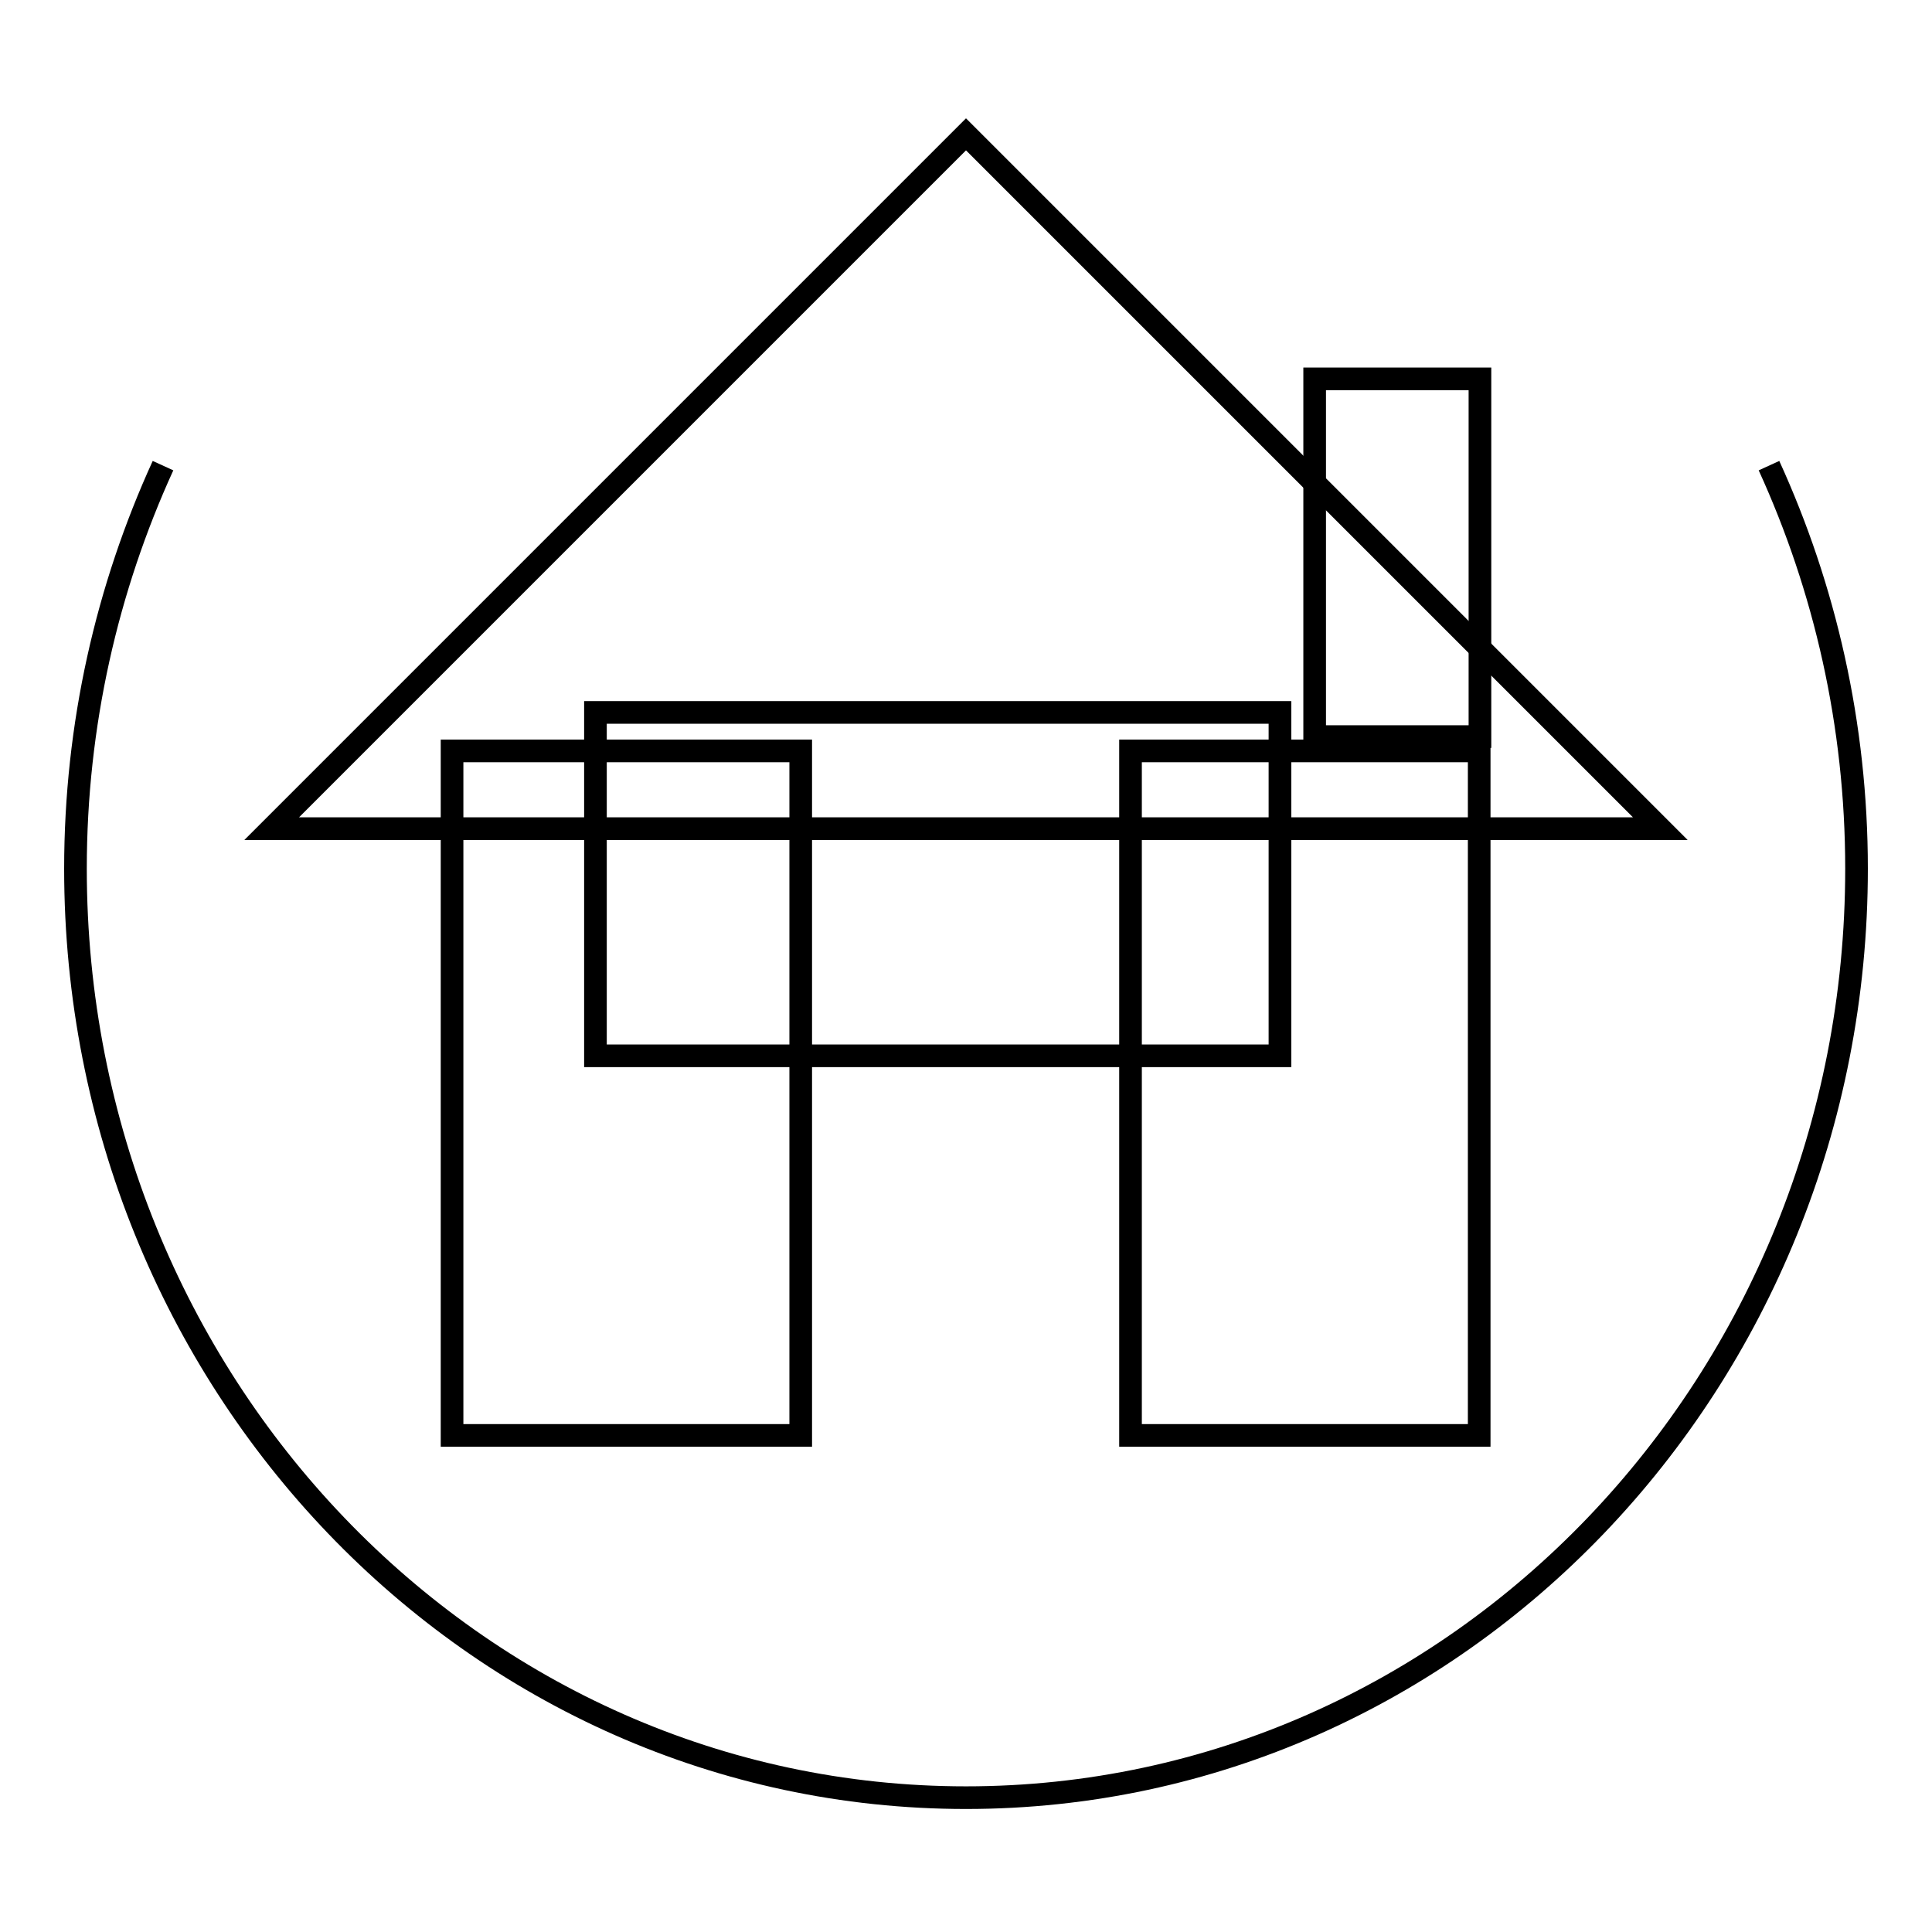
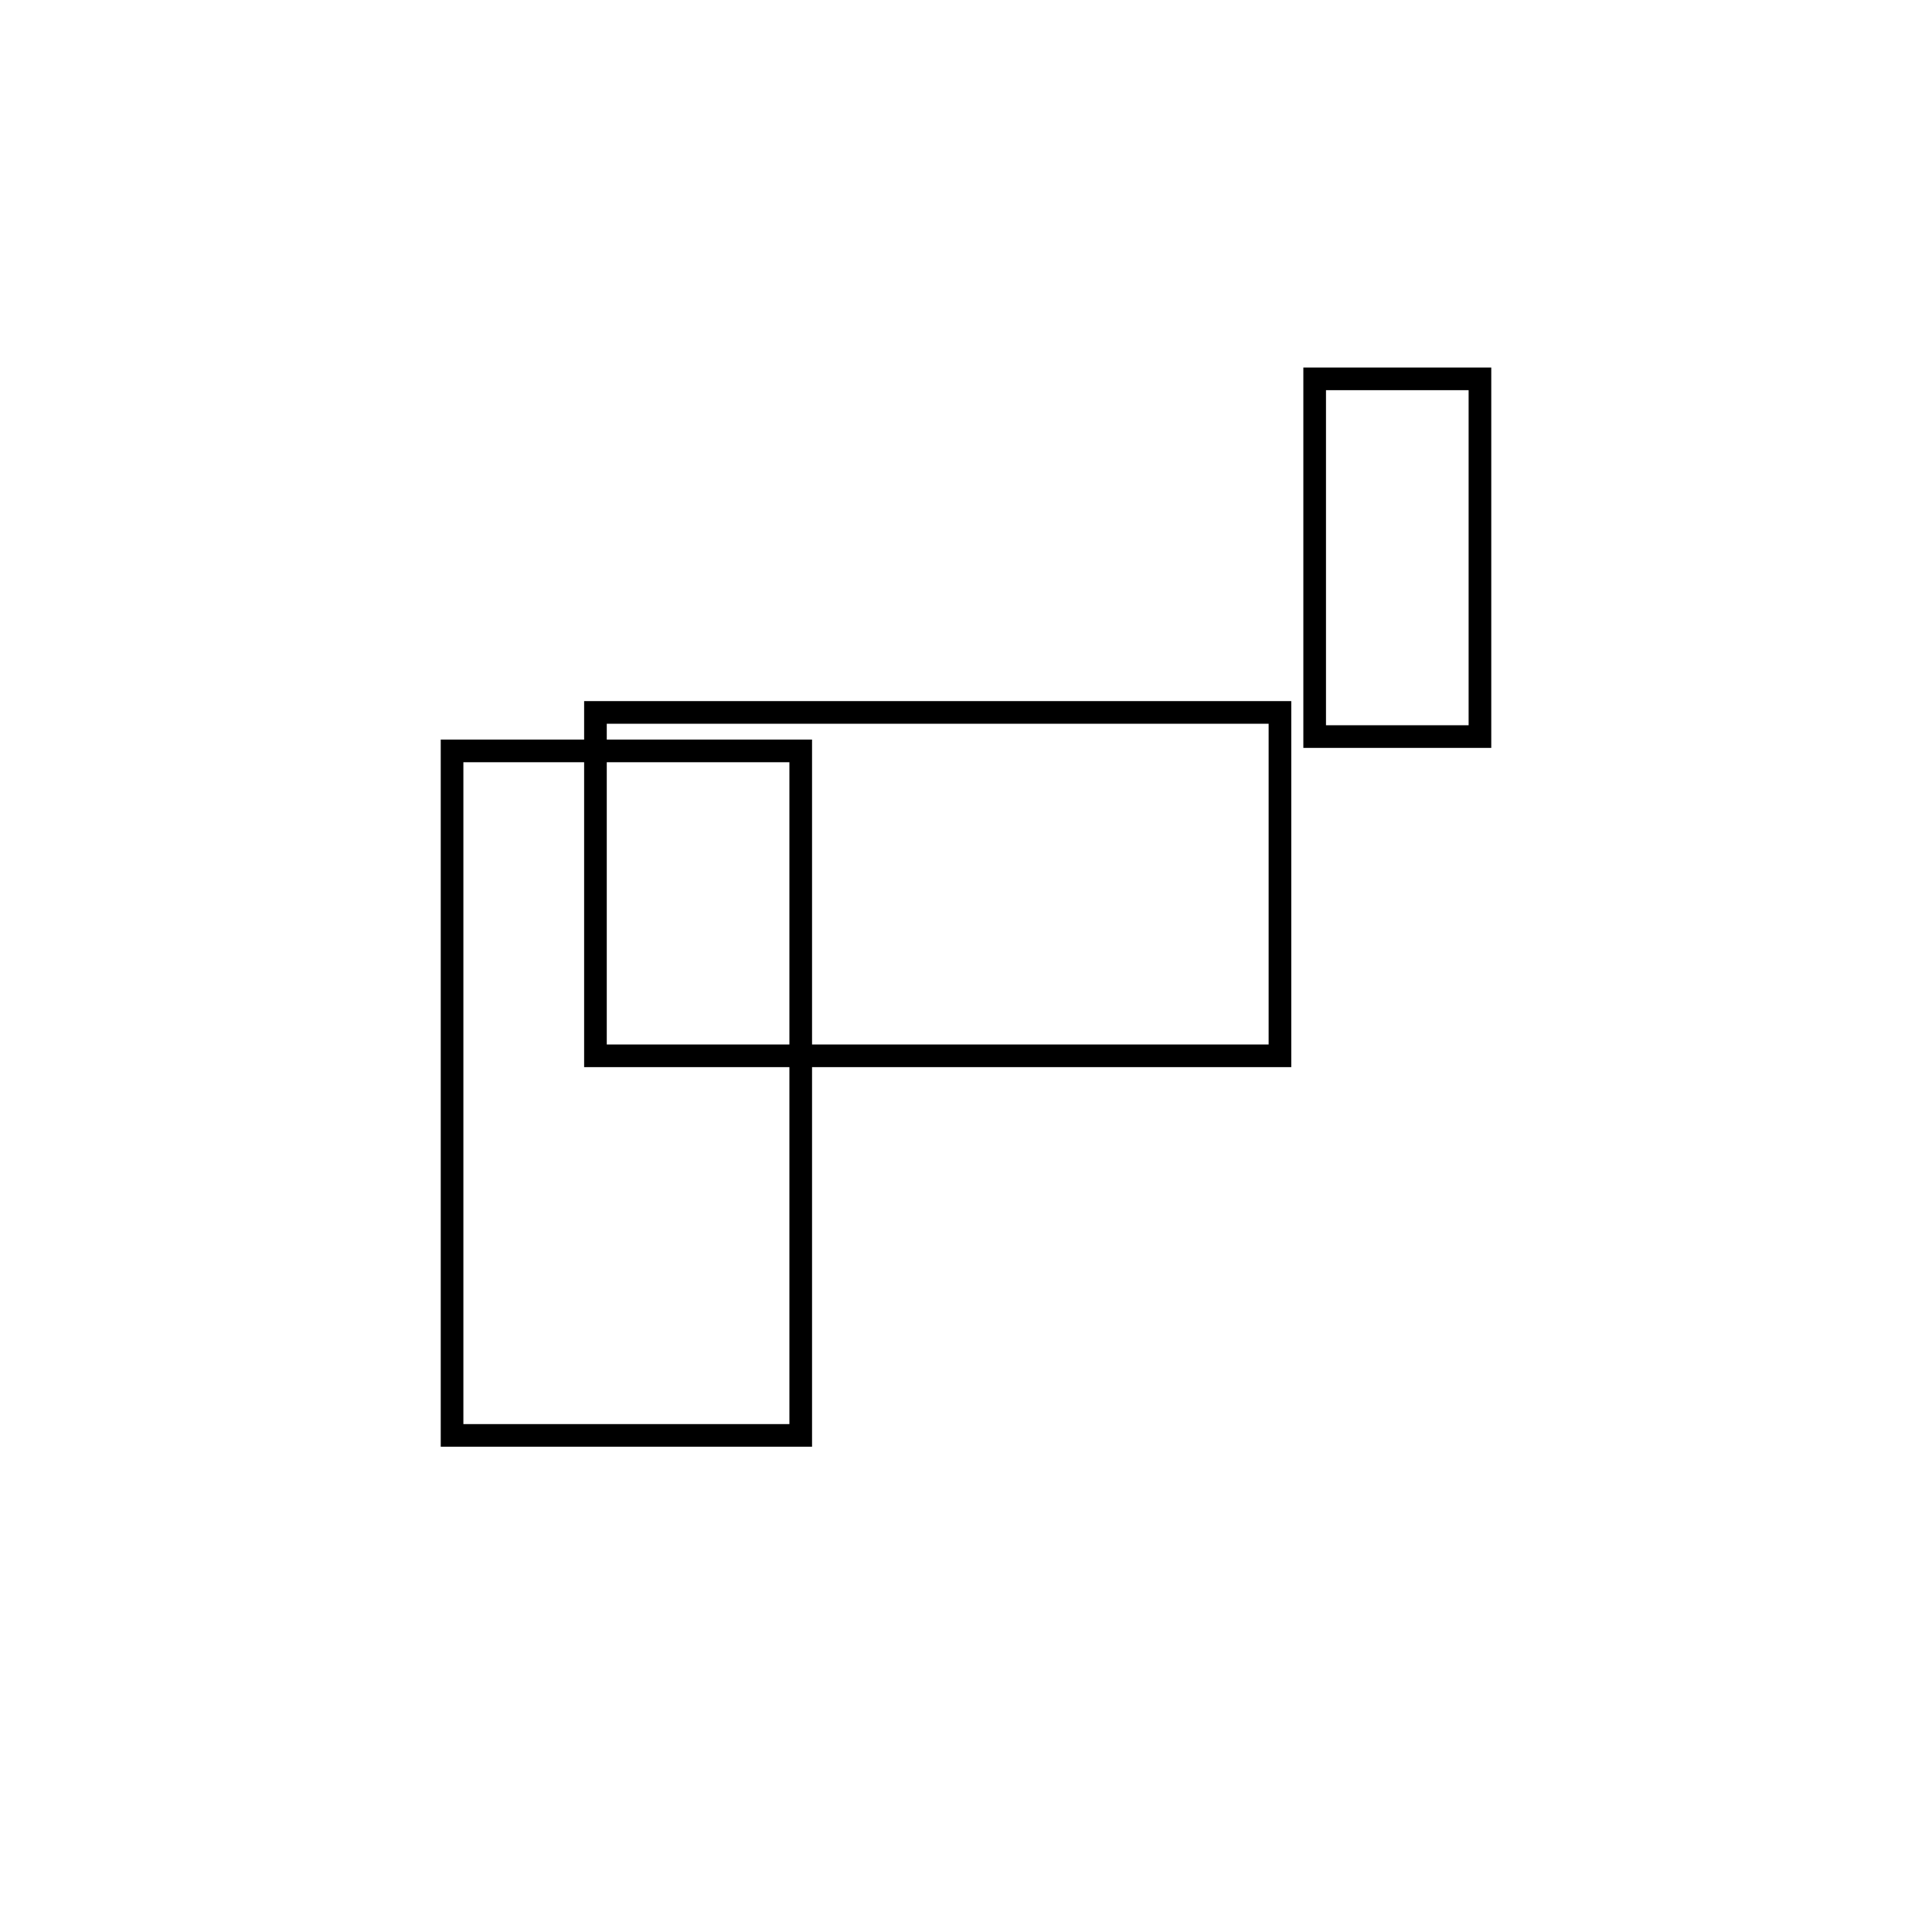
<svg xmlns="http://www.w3.org/2000/svg" version="1.1" x="0px" y="0px" viewBox="0 0 256 256" enable-background="new 0 0 256 256" xml:space="preserve">
  <g>
    <g>
-       <path stroke-width="3" fill-opacity="0" stroke="#000000" d="M36,109.8l92-92l92,92L36,109.8L36,109.8z" />
      <path stroke-width="3" fill-opacity="0" stroke="#000000" d="M59.9,99.5h46.2v90.7H59.9V99.5L59.9,99.5z" />
-       <path stroke-width="3" fill-opacity="0" stroke="#000000" d="M149.9,99.5H196v90.7h-46.2V99.5L149.9,99.5z" />
      <path stroke-width="3" fill-opacity="0" stroke="#000000" d="M78.9,94.4h90.7v45.5H78.9V94.4z" />
      <path stroke-width="3" fill-opacity="0" stroke="#000000" d="M174.2,50.2h21.9v47.4h-21.9V50.2z" />
-       <path stroke-width="3" fill-opacity="0" stroke="#000000" d="M21.6,61.7C14.2,77.9,10,96,10,115.1c0,68,52.8,123.1,118,123.1c65.2,0,118-55.1,118-123.1c0-19.1-4.2-37.2-11.6-53.4" />
    </g>
  </g>
</svg>